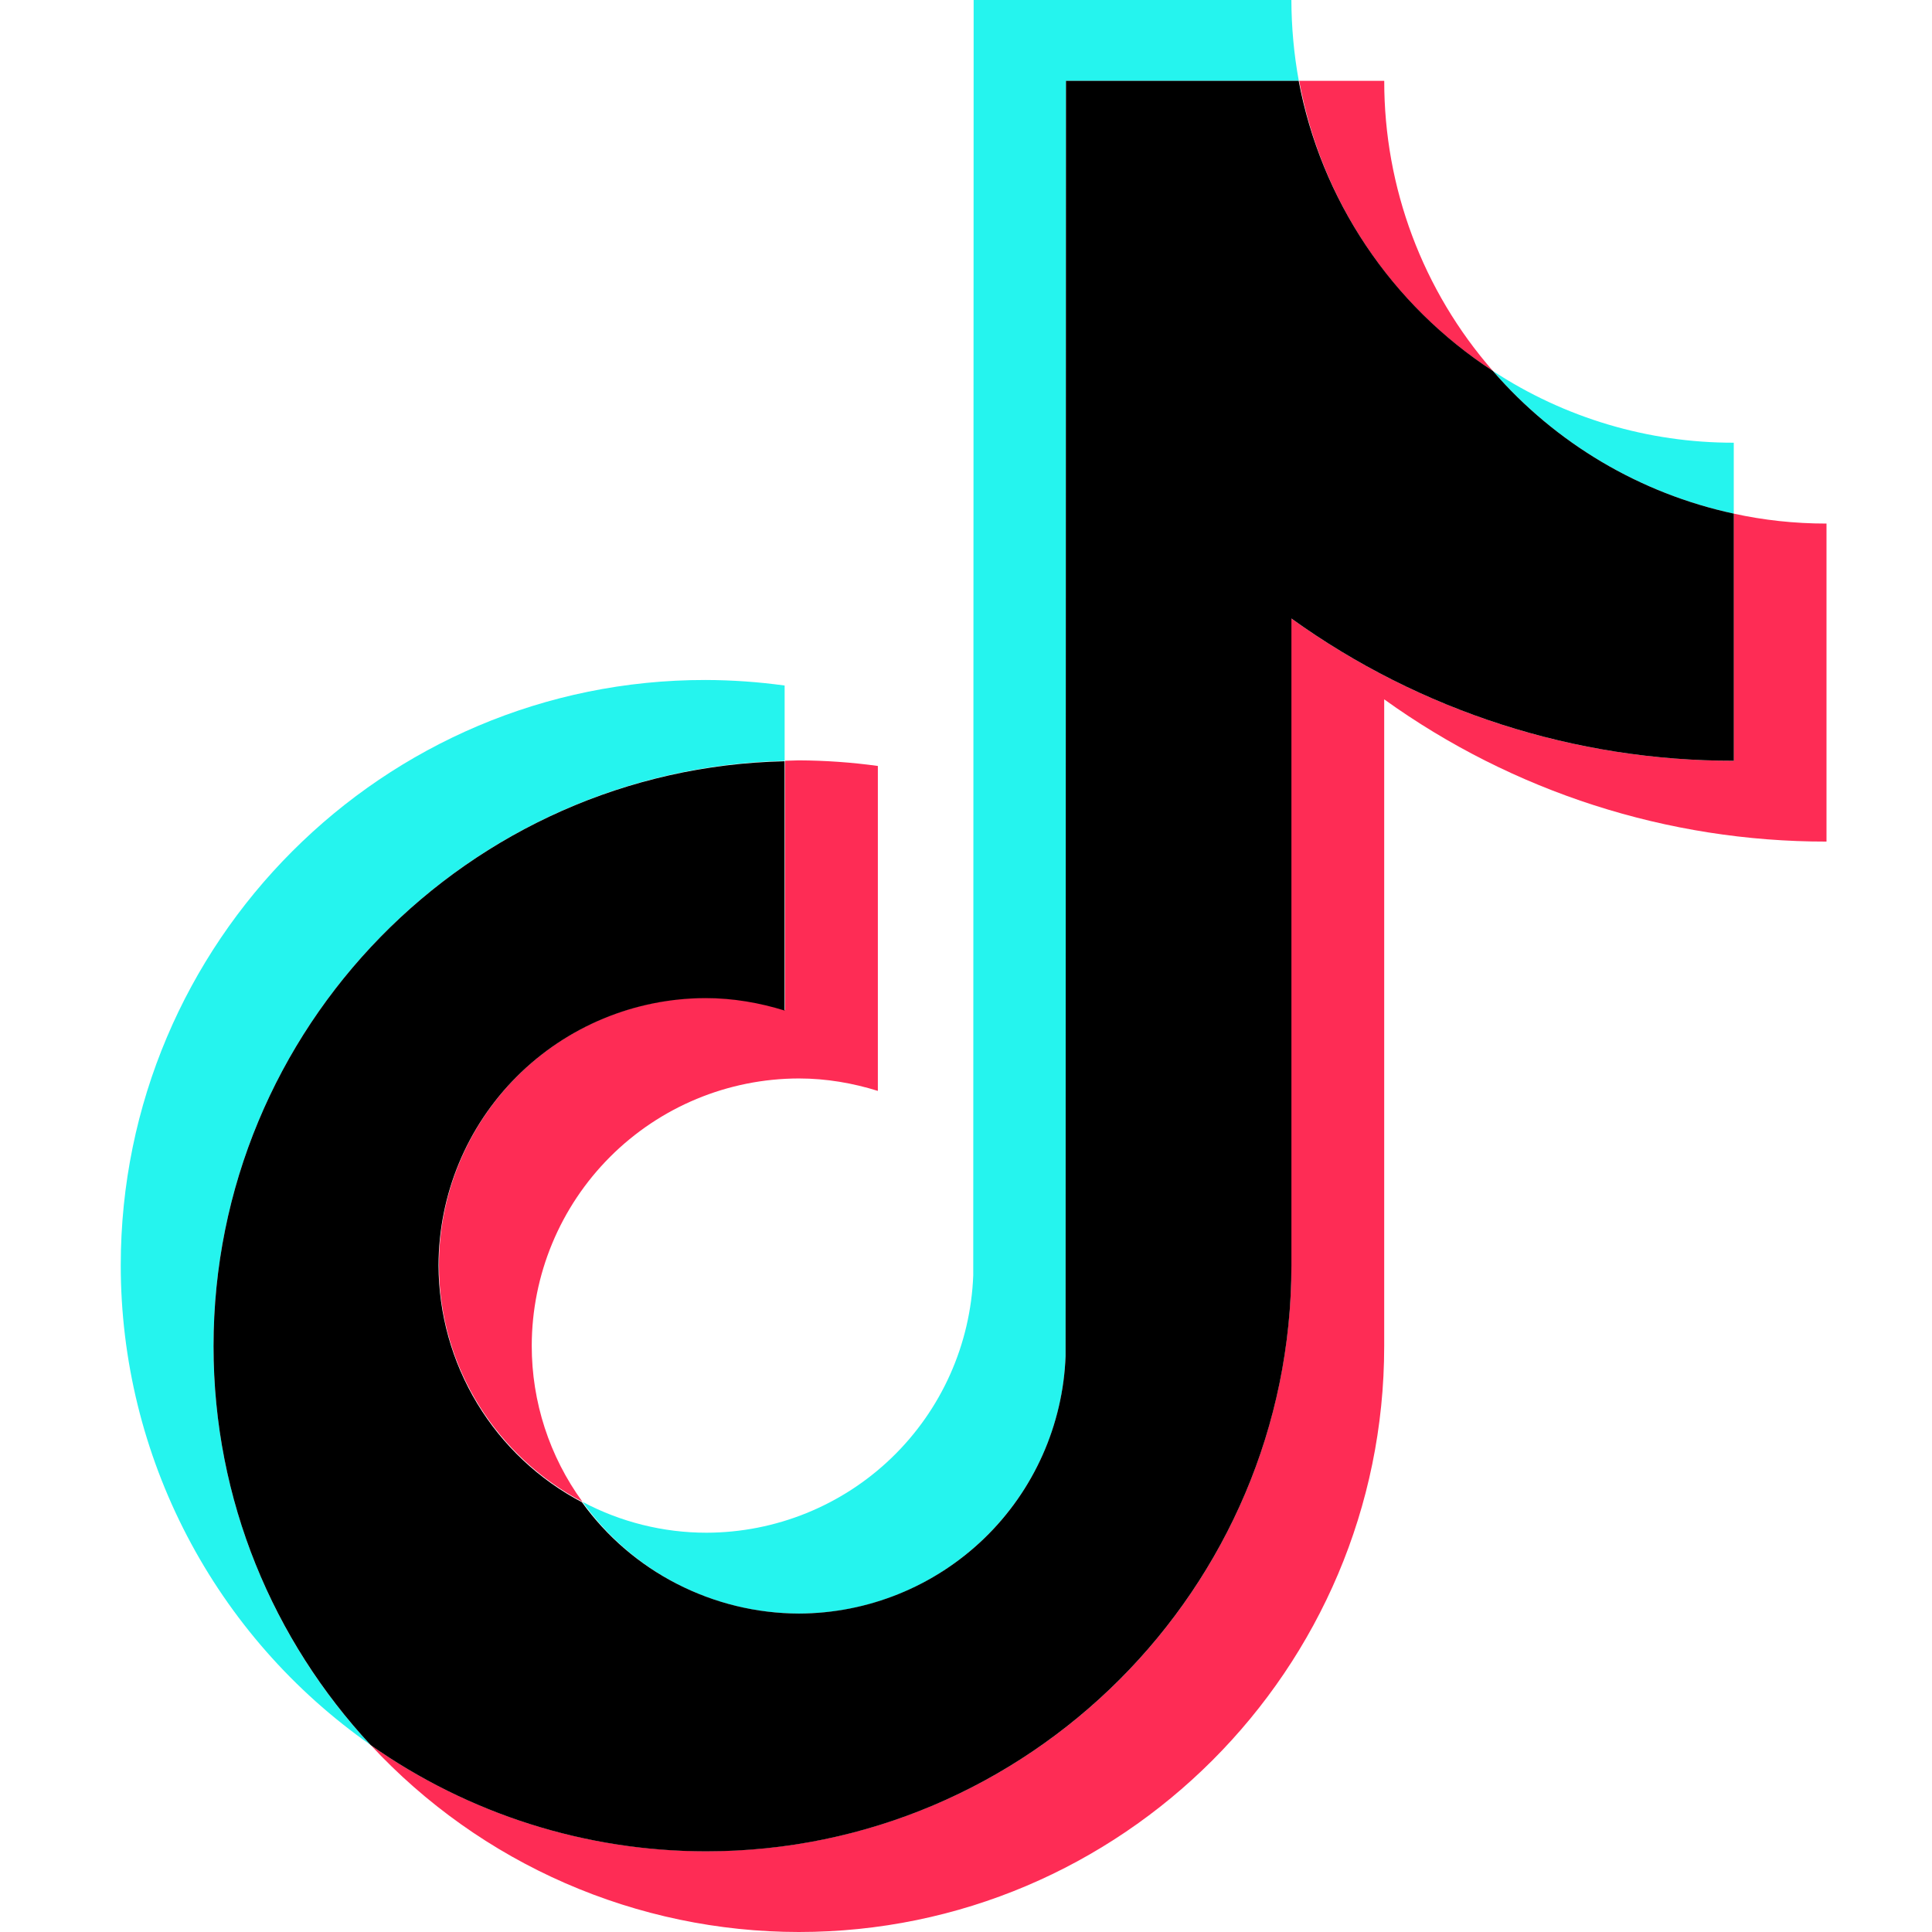
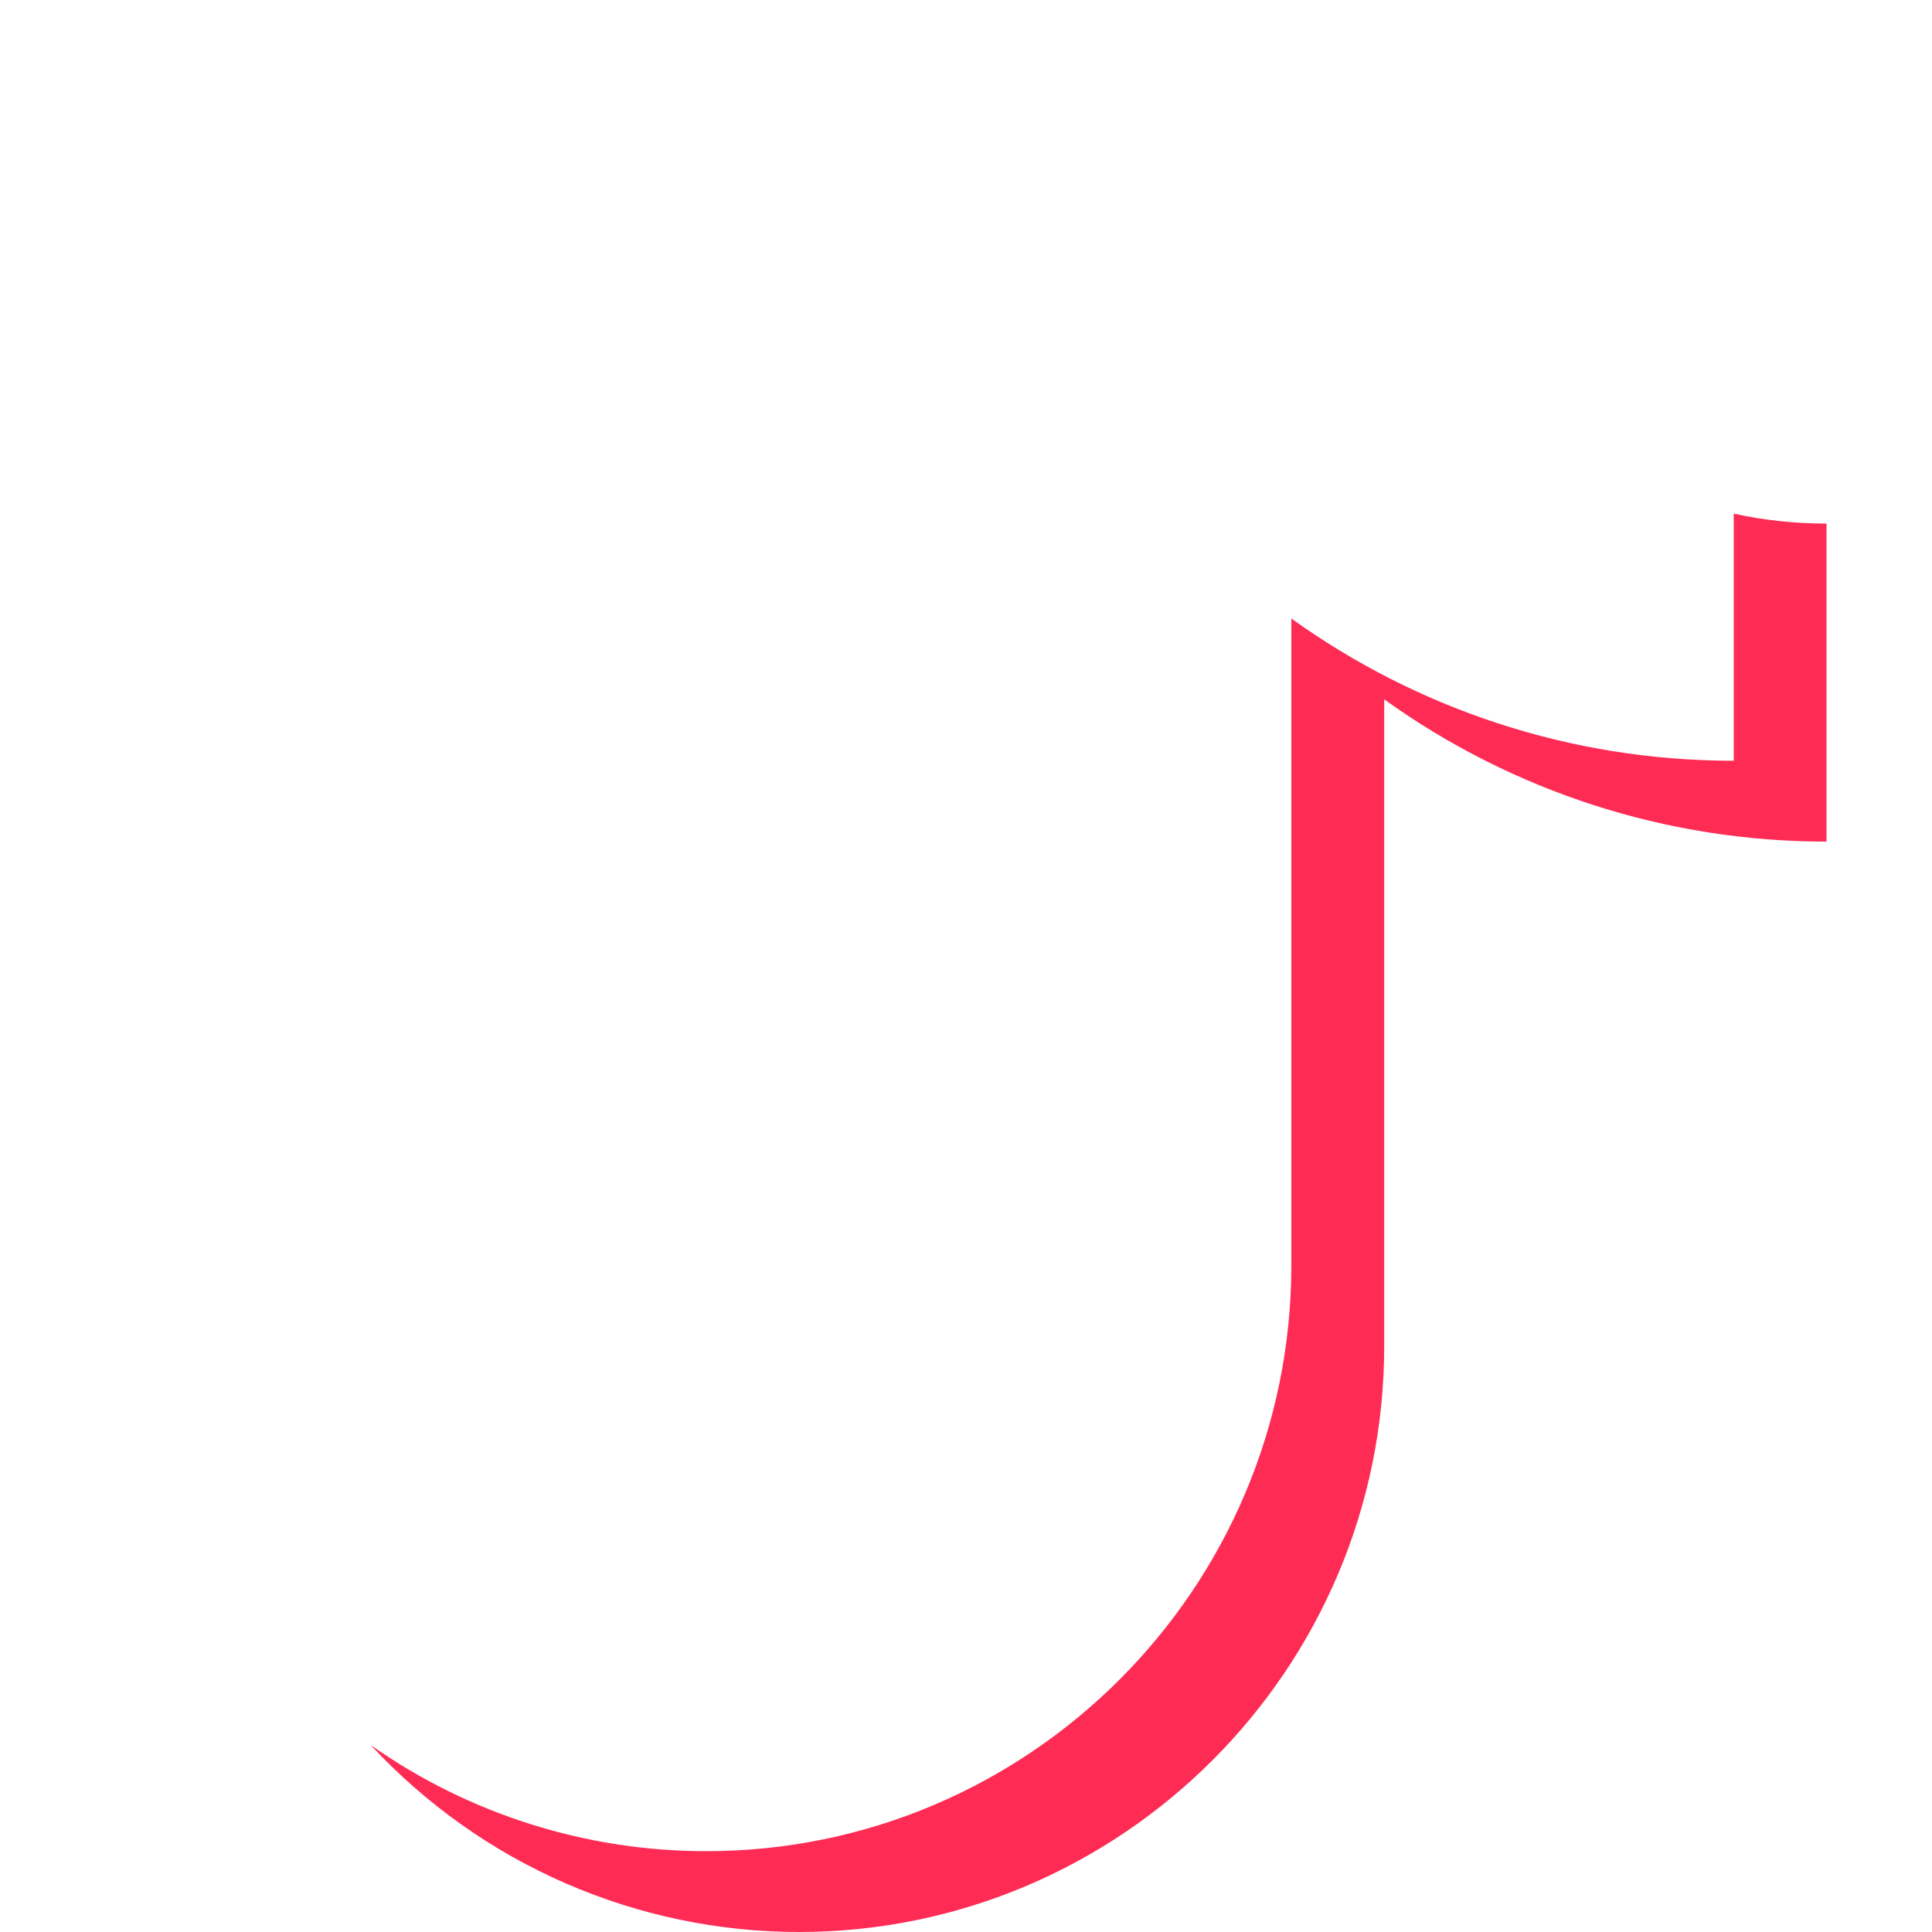
<svg xmlns="http://www.w3.org/2000/svg" width="48" height="48" viewBox="0 0 48 48" fill="none">
-   <path d="M19.494 18.901V17.032C18.844 16.942 18.188 16.896 17.532 16.894C9.519 16.884 3 23.408 3 31.437C3 33.777 3.565 36.082 4.646 38.156C5.727 40.231 7.293 42.014 9.21 43.355C6.698 40.667 5.302 37.125 5.305 33.447C5.305 25.534 11.642 19.085 19.494 18.903V18.901Z" fill="#25F4EE" />
-   <path d="M19.848 40.088C23.422 40.088 26.345 37.236 26.474 33.69L26.484 2.008H32.268C32.147 1.345 32.086 0.673 32.084 0H24.19L24.18 31.684C24.116 33.4 23.39 35.024 22.155 36.216C20.92 37.408 19.271 38.076 17.554 38.08C16.479 38.08 15.42 37.816 14.471 37.312C15.081 38.17 15.887 38.87 16.823 39.353C17.758 39.836 18.794 40.088 19.848 40.088ZM43.075 12.761V10.999C40.949 11.003 38.868 10.383 37.09 9.215C38.648 11.015 40.748 12.259 43.075 12.761Z" fill="#25F4EE" />
-   <path d="M37.09 9.215C35.346 7.22 34.387 4.658 34.391 2.008H32.278C32.547 3.473 33.113 4.869 33.94 6.108C34.767 7.348 35.838 8.406 37.089 9.217L37.09 9.215ZM17.542 24.786C15.783 24.789 14.096 25.49 12.852 26.735C11.608 27.98 10.908 29.667 10.906 31.427C10.906 33.979 12.358 36.201 14.471 37.312C13.651 36.185 13.21 34.828 13.211 33.435C13.213 31.675 13.913 29.987 15.157 28.742C16.401 27.497 18.087 26.797 19.848 26.794C20.531 26.794 21.192 26.91 21.81 27.103V19.03C21.16 18.94 20.504 18.894 19.848 18.891C19.731 18.891 19.624 18.901 19.507 18.901V25.095C18.871 24.895 18.209 24.79 17.542 24.786Z" fill="#FE2C55" />
  <path d="M43.074 12.761V18.901C38.977 18.901 35.178 17.588 32.083 15.367V31.437C32.083 39.458 25.566 45.992 17.541 45.992C14.559 45.992 11.649 45.071 9.21 43.355C10.568 44.819 12.213 45.988 14.044 46.787C15.874 47.586 17.849 47.999 19.847 48C27.859 48 34.39 41.476 34.39 33.445V17.375C37.592 19.677 41.436 20.913 45.379 20.909V13.008C44.577 13.008 43.809 12.922 43.074 12.761Z" fill="#FE2C55" />
-   <path d="M32.085 31.439V15.367C35.287 17.669 39.132 18.906 43.076 18.901V12.761C40.748 12.26 38.647 11.015 37.089 9.215C35.84 8.402 34.769 7.344 33.94 6.105C33.111 4.866 32.541 3.472 32.265 2.008H26.484L26.474 33.69C26.41 35.406 25.685 37.031 24.45 38.223C23.214 39.416 21.565 40.084 19.848 40.088C18.795 40.085 17.758 39.833 16.821 39.352C15.884 38.872 15.074 38.176 14.458 37.322C13.385 36.757 12.487 35.911 11.859 34.874C11.231 33.838 10.898 32.649 10.895 31.437C10.898 29.677 11.597 27.99 12.841 26.746C14.085 25.501 15.772 24.801 17.531 24.798C18.215 24.798 18.876 24.915 19.494 25.107V18.913C11.642 19.085 5.305 25.534 5.305 33.447C5.305 37.272 6.788 40.751 9.21 43.356C11.649 45.073 14.559 45.995 17.541 45.996C25.556 45.996 32.085 39.46 32.085 31.44V31.439Z" fill="black" />
</svg>